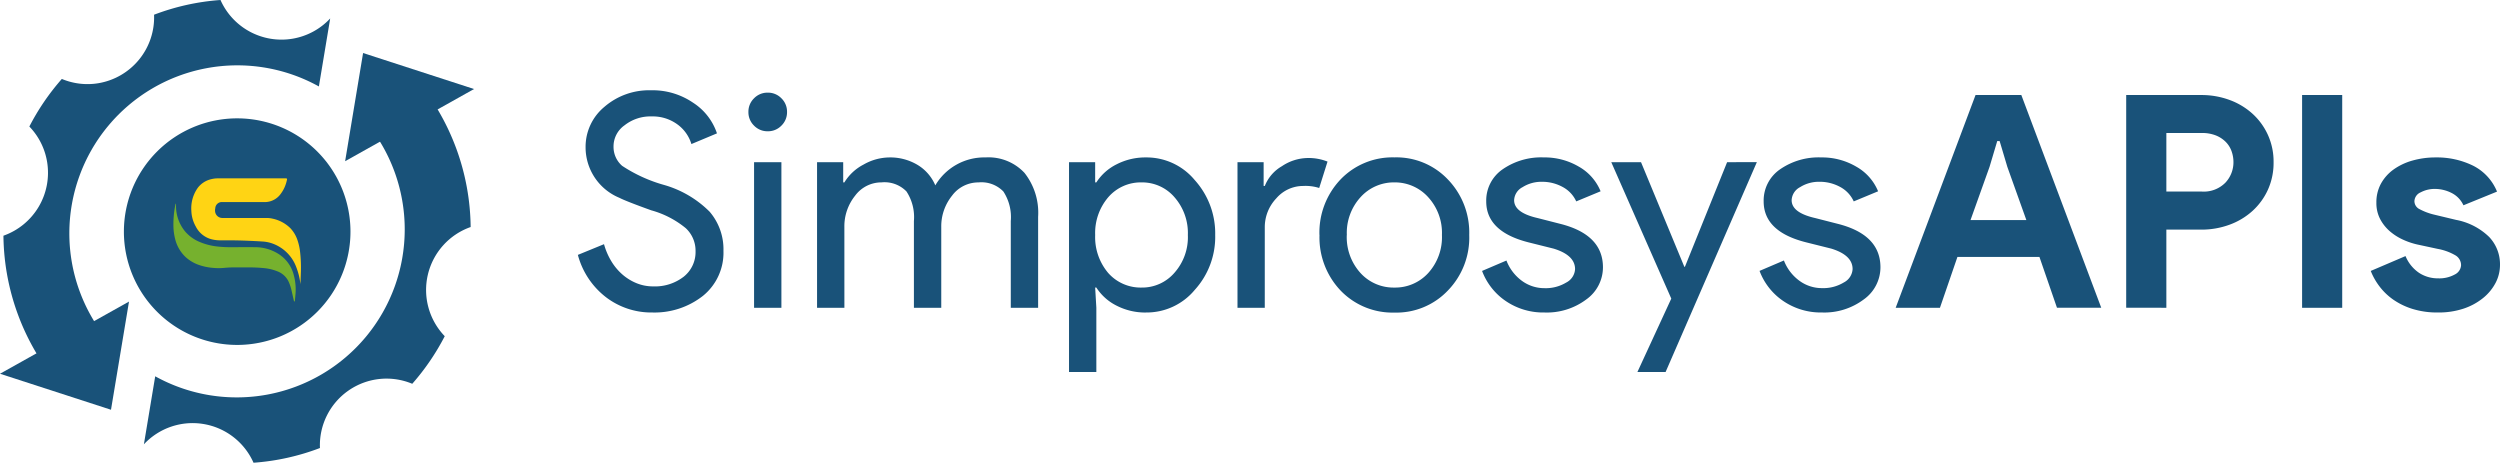
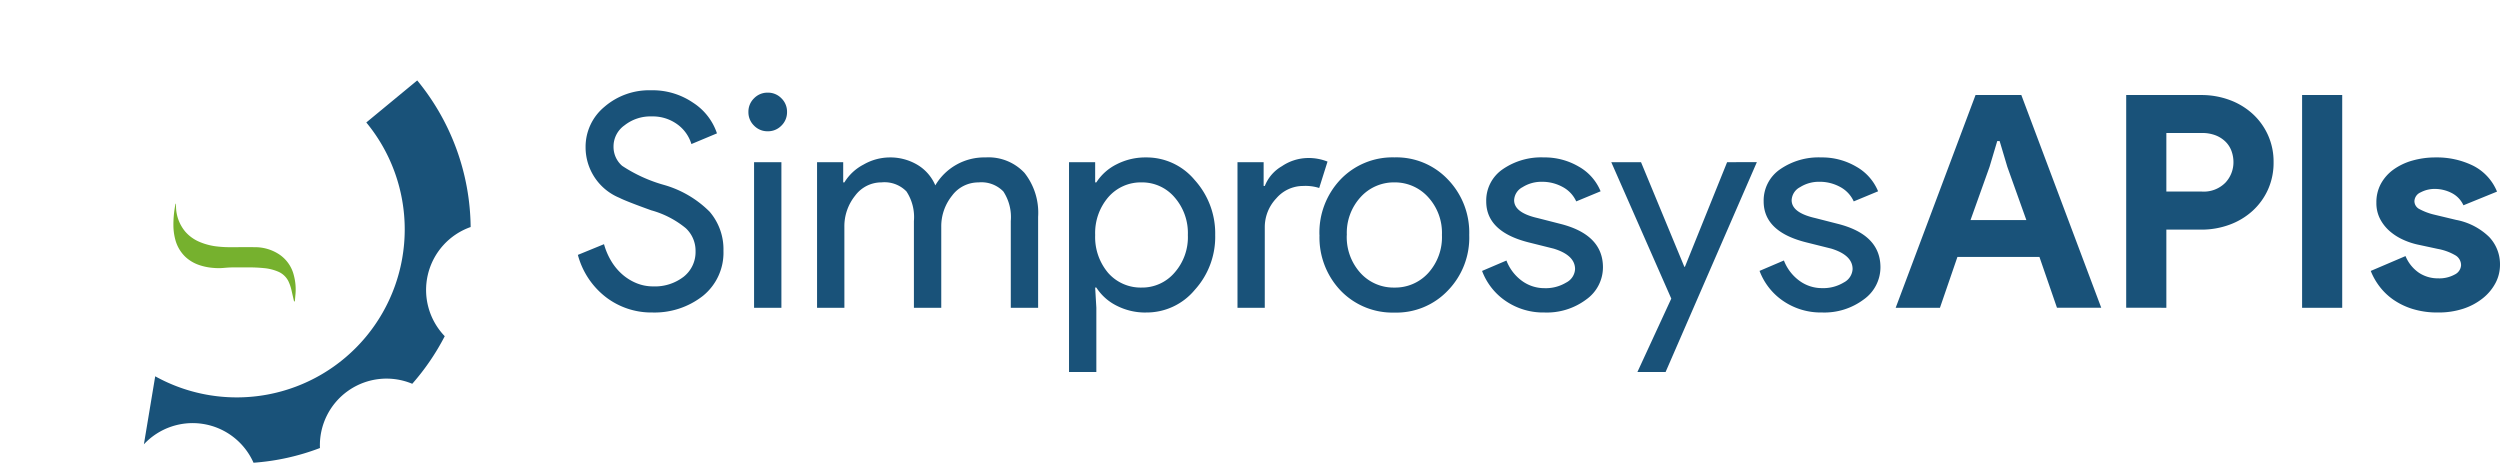
<svg xmlns="http://www.w3.org/2000/svg" width="226.903" height="42" viewBox="0 0 226.903 42">
  <g id="Full_logo" transform="translate(-100.902 -9617)">
    <path id="Path_50487" data-name="Path 50487" d="M13.79-2.992A5.036,5.036,0,0,1,11.929,1.09,7.1,7.1,0,0,1,7.345,2.6,6.778,6.778,0,0,1,3.111,1.2,7.168,7.168,0,0,1,.576-2.628L2.949-3.6a6.137,6.137,0,0,0,.674,1.564,5.081,5.081,0,0,0,1.011,1.2,4.584,4.584,0,0,0,1.281.782A3.923,3.923,0,0,0,7.4.231a4.264,4.264,0,0,0,2.778-.876,2.854,2.854,0,0,0,1.079-2.333,2.789,2.789,0,0,0-.89-2.076A8.466,8.466,0,0,0,7.237-6.673Q4.918-7.509,4.351-7.806a4.959,4.959,0,0,1-3.074-4.611,4.7,4.7,0,0,1,1.7-3.641,6.2,6.2,0,0,1,4.234-1.51,6.507,6.507,0,0,1,3.829,1.133A5.3,5.3,0,0,1,13.2-13.658l-2.319.971A3.429,3.429,0,0,0,9.6-14.48a3.789,3.789,0,0,0-2.333-.715,3.781,3.781,0,0,0-2.454.806,2.343,2.343,0,0,0-1,1.96,2.268,2.268,0,0,0,.782,1.719A13.5,13.5,0,0,0,8.343-8.992a9.554,9.554,0,0,1,4.193,2.446A5.235,5.235,0,0,1,13.79-2.992ZM19.561-15.6a1.69,1.69,0,0,1-.512,1.241,1.69,1.69,0,0,1-1.241.512,1.69,1.69,0,0,1-1.241-.512,1.69,1.69,0,0,1-.512-1.241,1.69,1.69,0,0,1,.512-1.241,1.69,1.69,0,0,1,1.241-.512,1.69,1.69,0,0,1,1.241.512A1.69,1.69,0,0,1,19.561-15.6Zm-.512,4.558V2.172H16.568V-11.042ZM24.766,2.172H22.285V-11.042h2.373v1.834h.108a4.412,4.412,0,0,1,1.739-1.618,4.8,4.8,0,0,1,2.333-.647A4.822,4.822,0,0,1,31.4-10.8a3.976,3.976,0,0,1,1.618,1.861,5.156,5.156,0,0,1,4.558-2.535,4.468,4.468,0,0,1,3.533,1.4A5.831,5.831,0,0,1,42.349-6.08V2.172H39.868V-5.7a4.241,4.241,0,0,0-.674-2.683,2.775,2.775,0,0,0-2.265-.823,2.964,2.964,0,0,0-2.4,1.214,4.438,4.438,0,0,0-.971,2.859V2.172H31.076V-5.7A4.241,4.241,0,0,0,30.4-8.386a2.775,2.775,0,0,0-2.265-.823,2.963,2.963,0,0,0-2.4,1.214,4.438,4.438,0,0,0-.971,2.859ZM51.733.338A3.869,3.869,0,0,0,54.727-1.01,4.865,4.865,0,0,0,55.94-4.435,4.926,4.926,0,0,0,54.727-7.86a3.869,3.869,0,0,0-2.993-1.348,3.9,3.9,0,0,0-3.02,1.348,4.994,4.994,0,0,0-1.187,3.425A5.033,5.033,0,0,0,48.713-.983,3.933,3.933,0,0,0,51.733.338Zm.4,2.265a5.7,5.7,0,0,1-2.656-.62A4.648,4.648,0,0,1,47.634.338h-.108l.108,1.834V8H45.153V-11.042h2.373v1.834h.108a4.648,4.648,0,0,1,1.847-1.645,5.7,5.7,0,0,1,2.656-.62,5.675,5.675,0,0,1,4.423,2.05,7.218,7.218,0,0,1,1.861,4.989A7.155,7.155,0,0,1,56.561.554,5.675,5.675,0,0,1,52.138,2.6Zm10.787-.431H60.444V-11.042h2.373v2.157h.108a3.581,3.581,0,0,1,1.551-1.793,4.3,4.3,0,0,1,2.306-.742,4.649,4.649,0,0,1,1.834.324L67.86-8.7A4.11,4.11,0,0,0,66.4-8.884a3.211,3.211,0,0,0-2.441,1.133,3.788,3.788,0,0,0-1.038,2.643Zm4.962-6.607A6.991,6.991,0,0,1,69.8-9.478a6.526,6.526,0,0,1,4.881-2,6.439,6.439,0,0,1,4.854,2,6.937,6.937,0,0,1,1.942,5.043A6.879,6.879,0,0,1,79.537.608a6.439,6.439,0,0,1-4.854,2,6.526,6.526,0,0,1-4.881-2A6.991,6.991,0,0,1,67.887-4.435Zm2.481,0A4.839,4.839,0,0,0,71.608-.983,4.047,4.047,0,0,0,74.683.338,4.047,4.047,0,0,0,77.757-.983,4.839,4.839,0,0,0,79-4.435,4.8,4.8,0,0,0,77.757-7.86a4.063,4.063,0,0,0-3.074-1.348A4.063,4.063,0,0,0,71.608-7.86,4.8,4.8,0,0,0,70.368-4.435ZM93.614-1.5A3.582,3.582,0,0,1,92.1,1.417,5.966,5.966,0,0,1,88.3,2.6,6.036,6.036,0,0,1,84.8,1.565a5.724,5.724,0,0,1-2.157-2.737l2.211-.944A4.1,4.1,0,0,0,86.265-.268,3.442,3.442,0,0,0,88.3.392,3.59,3.59,0,0,0,90.283-.12a1.455,1.455,0,0,0,.8-1.214q0-1.267-1.942-1.861l-2.265-.566q-3.856-.971-3.856-3.722a3.437,3.437,0,0,1,1.47-2.9,6.141,6.141,0,0,1,3.762-1.092,6.114,6.114,0,0,1,3.169.836A4.543,4.543,0,0,1,93.4-8.4l-2.211.917A2.784,2.784,0,0,0,89.96-8.79a3.848,3.848,0,0,0-1.9-.472,3.189,3.189,0,0,0-1.739.485,1.4,1.4,0,0,0-.769,1.187q0,1.133,2.13,1.618l2,.512Q93.614-4.489,93.614-1.5Zm13.969-9.547L99.3,8H96.742l3.074-6.661L94.369-11.042h2.7L101-1.549h.054l3.829-9.493ZM118.8-1.5a3.582,3.582,0,0,1-1.51,2.912,5.966,5.966,0,0,1-3.8,1.187,6.036,6.036,0,0,1-3.506-1.038,5.725,5.725,0,0,1-2.157-2.737l2.211-.944a4.1,4.1,0,0,0,1.416,1.847,3.442,3.442,0,0,0,2.036.661,3.59,3.59,0,0,0,1.982-.512,1.455,1.455,0,0,0,.8-1.214q0-1.267-1.942-1.861l-2.265-.566Q108.2-4.731,108.2-7.482a3.437,3.437,0,0,1,1.47-2.9,6.141,6.141,0,0,1,3.762-1.092,6.114,6.114,0,0,1,3.169.836A4.543,4.543,0,0,1,118.586-8.4l-2.211.917a2.784,2.784,0,0,0-1.227-1.308,3.848,3.848,0,0,0-1.9-.472,3.188,3.188,0,0,0-1.739.485,1.4,1.4,0,0,0-.769,1.187q0,1.133,2.13,1.618l2,.512Q118.8-4.489,118.8-1.5Zm8.632-15.641h4.153l7.254,19.309h-4.018l-1.591-4.611h-7.443L124.2,2.172h-4.018Zm4.611,11.353-1.726-4.827-.7-2.346H129.4l-.7,2.346-1.726,4.827Zm9.061,7.955V-17.137h6.8a7.349,7.349,0,0,1,2.575.445,6.354,6.354,0,0,1,2.09,1.254,5.888,5.888,0,0,1,1.4,1.928,5.857,5.857,0,0,1,.512,2.468,5.923,5.923,0,0,1-.512,2.494,5.888,5.888,0,0,1-1.4,1.928,6.354,6.354,0,0,1-2.09,1.254,7.349,7.349,0,0,1-2.575.445h-3.155V2.172Zm6.85-10.544a2.754,2.754,0,0,0,2.157-.809,2.7,2.7,0,0,0,.728-1.861,2.917,2.917,0,0,0-.175-1,2.284,2.284,0,0,0-.539-.849,2.65,2.65,0,0,0-.9-.58,3.4,3.4,0,0,0-1.267-.216h-3.209v5.313Zm9.115-8.764h3.641V2.172h-3.641ZM169.395,2.6a7.559,7.559,0,0,1-2.306-.324,6.36,6.36,0,0,1-1.753-.849A5.557,5.557,0,0,1,164.082.217a5.843,5.843,0,0,1-.782-1.389l3.155-1.348A3.411,3.411,0,0,0,167.682-1a3.079,3.079,0,0,0,1.712.5,2.9,2.9,0,0,0,1.537-.351,1,1,0,0,0,.566-.836,1.032,1.032,0,0,0-.472-.876,4.882,4.882,0,0,0-1.632-.607l-1.861-.4A6.517,6.517,0,0,1,166.253-4a5.011,5.011,0,0,1-1.2-.755,3.827,3.827,0,0,1-.89-1.106,3.123,3.123,0,0,1-.351-1.51A3.5,3.5,0,0,1,164.23-9.1a3.9,3.9,0,0,1,1.146-1.281,5.488,5.488,0,0,1,1.712-.809,7.627,7.627,0,0,1,2.117-.283,7.436,7.436,0,0,1,3.371.742,4.566,4.566,0,0,1,2.184,2.36l-3.047,1.241a2.336,2.336,0,0,0-1.106-1.133,3.332,3.332,0,0,0-1.456-.351,2.708,2.708,0,0,0-1.321.31.911.911,0,0,0-.566.8.815.815,0,0,0,.472.728,5.48,5.48,0,0,0,1.281.485l2.023.485a5.846,5.846,0,0,1,3.007,1.551,3.591,3.591,0,0,1,.984,2.521,3.533,3.533,0,0,1-.4,1.645A4.407,4.407,0,0,1,173.48,1.3a5.617,5.617,0,0,1-1.78.957A7.175,7.175,0,0,1,169.395,2.6Z" transform="translate(152.774 9642.762)" fill="#195279" />
    <g id="Group_33568" data-name="Group 33568" transform="translate(100.902 9617)">
-       <path id="Path_50478" data-name="Path 50478" d="M31.369,20.9A10.282,10.282,0,1,1,21.088,10.614,10.281,10.281,0,0,1,31.369,20.9" transform="translate(0.44 0.128)" fill="#195279" />
-       <path id="Path_50479" data-name="Path 50479" d="M26.59,25.484a6.137,6.137,0,0,0-.409-1.652A3.6,3.6,0,0,0,23.858,21.7a3.279,3.279,0,0,0-.743-.122c-.171-.012-.342-.022-.512-.031-.562-.028-1.123-.053-1.684-.066s-1.093,0-1.639-.008a3.093,3.093,0,0,1-.81-.11,2.231,2.231,0,0,1-1.382-1.147,3.082,3.082,0,0,1-.4-1.41,3.214,3.214,0,0,1,.58-2.095,2.141,2.141,0,0,1,1.232-.791,2.5,2.5,0,0,1,.6-.073q3.013,0,6.026,0c.28,0,.278,0,.207.266a3.1,3.1,0,0,1-.554,1.168,1.778,1.778,0,0,1-1.455.721c-1.269,0-2.538,0-3.808,0a.594.594,0,0,0-.658.561.855.855,0,0,0,0,.381.662.662,0,0,0,.643.5q1.992,0,3.985,0a2.4,2.4,0,0,1,.6.068,3.23,3.23,0,0,1,1.589.86,2.92,2.92,0,0,1,.634,1.052,5.143,5.143,0,0,1,.259,1.206,12.39,12.39,0,0,1,.058,1.78c-.014.357-.021.715-.041,1.07" transform="translate(0.68 0.34)" fill="#ffd414" />
      <path id="Path_50480" data-name="Path 50480" d="M15.347,18.044a.529.529,0,0,1,.012.175,3.617,3.617,0,0,0,.863,2.4,3.513,3.513,0,0,0,1.242.892,5.671,5.671,0,0,0,1.672.433,9.808,9.808,0,0,0,1.185.06c.744,0,1.488-.008,2.232,0a3.972,3.972,0,0,1,2.088.6,3.191,3.191,0,0,1,1.413,1.957,4.958,4.958,0,0,1,.143,1.767c-.016.154-.027.309-.042.463a.217.217,0,0,1-.043.15c-.054-.018-.052-.067-.061-.105-.066-.282-.129-.563-.193-.846a3.96,3.96,0,0,0-.3-.9,1.829,1.829,0,0,0-.9-.854,4.27,4.27,0,0,0-1.333-.334,13.825,13.825,0,0,0-1.635-.061c-.4,0-.8,0-1.205,0-.284,0-.565.025-.848.049a5.5,5.5,0,0,1-.962-.012,5.12,5.12,0,0,1-1.206-.252,3.484,3.484,0,0,1-1.238-.725,3.33,3.33,0,0,1-.944-1.614,5.1,5.1,0,0,1-.164-1.223,9.284,9.284,0,0,1,.17-1.883,1.045,1.045,0,0,1,.027-.109c0-.008.014-.014.027-.026" transform="translate(0.616 0.431)" fill="#76b12e" />
-       <path id="Path_50481" data-name="Path 50481" d="M11.709,26.592l-1.635,9.819L0,33.143Z" transform="translate(0 0.779)" fill="#195279" />
-       <path id="Path_50482" data-name="Path 50482" d="M.3,21.685A21.275,21.275,0,0,0,5.149,34.992L9.77,31.177A15.248,15.248,0,0,1,28.93,8.139l1.027-6.173h0a6.038,6.038,0,0,1-3.441,1.843A6.058,6.058,0,0,1,20,.292a21.078,21.078,0,0,0-6.029,1.336A6.059,6.059,0,0,1,8.9,7.847,6.03,6.03,0,0,1,5.6,7.457a21.322,21.322,0,0,0-2.948,4.319,6.019,6.019,0,0,1,1.613,3.219A6.057,6.057,0,0,1,.3,21.685" transform="translate(0.012 -0.292)" fill="#195279" />
-       <path id="Path_50483" data-name="Path 50483" d="M30.1,14.734,31.73,4.915,41.8,8.183Z" transform="translate(1.224 -0.103)" fill="#195279" />
      <path id="Path_50484" data-name="Path 50484" d="M42.206,20.614A21.275,21.275,0,0,0,37.357,7.307l-4.622,3.815A15.248,15.248,0,0,1,13.576,34.16l-1.027,6.173h0a6.046,6.046,0,0,1,9.95,1.672,21.078,21.078,0,0,0,6.029-1.336,6.048,6.048,0,0,1,8.378-5.829,21.322,21.322,0,0,0,2.948-4.319,6.054,6.054,0,0,1,2.349-9.908" transform="translate(0.511 -0.007)" fill="#195279" />
    </g>
  </g>
</svg>